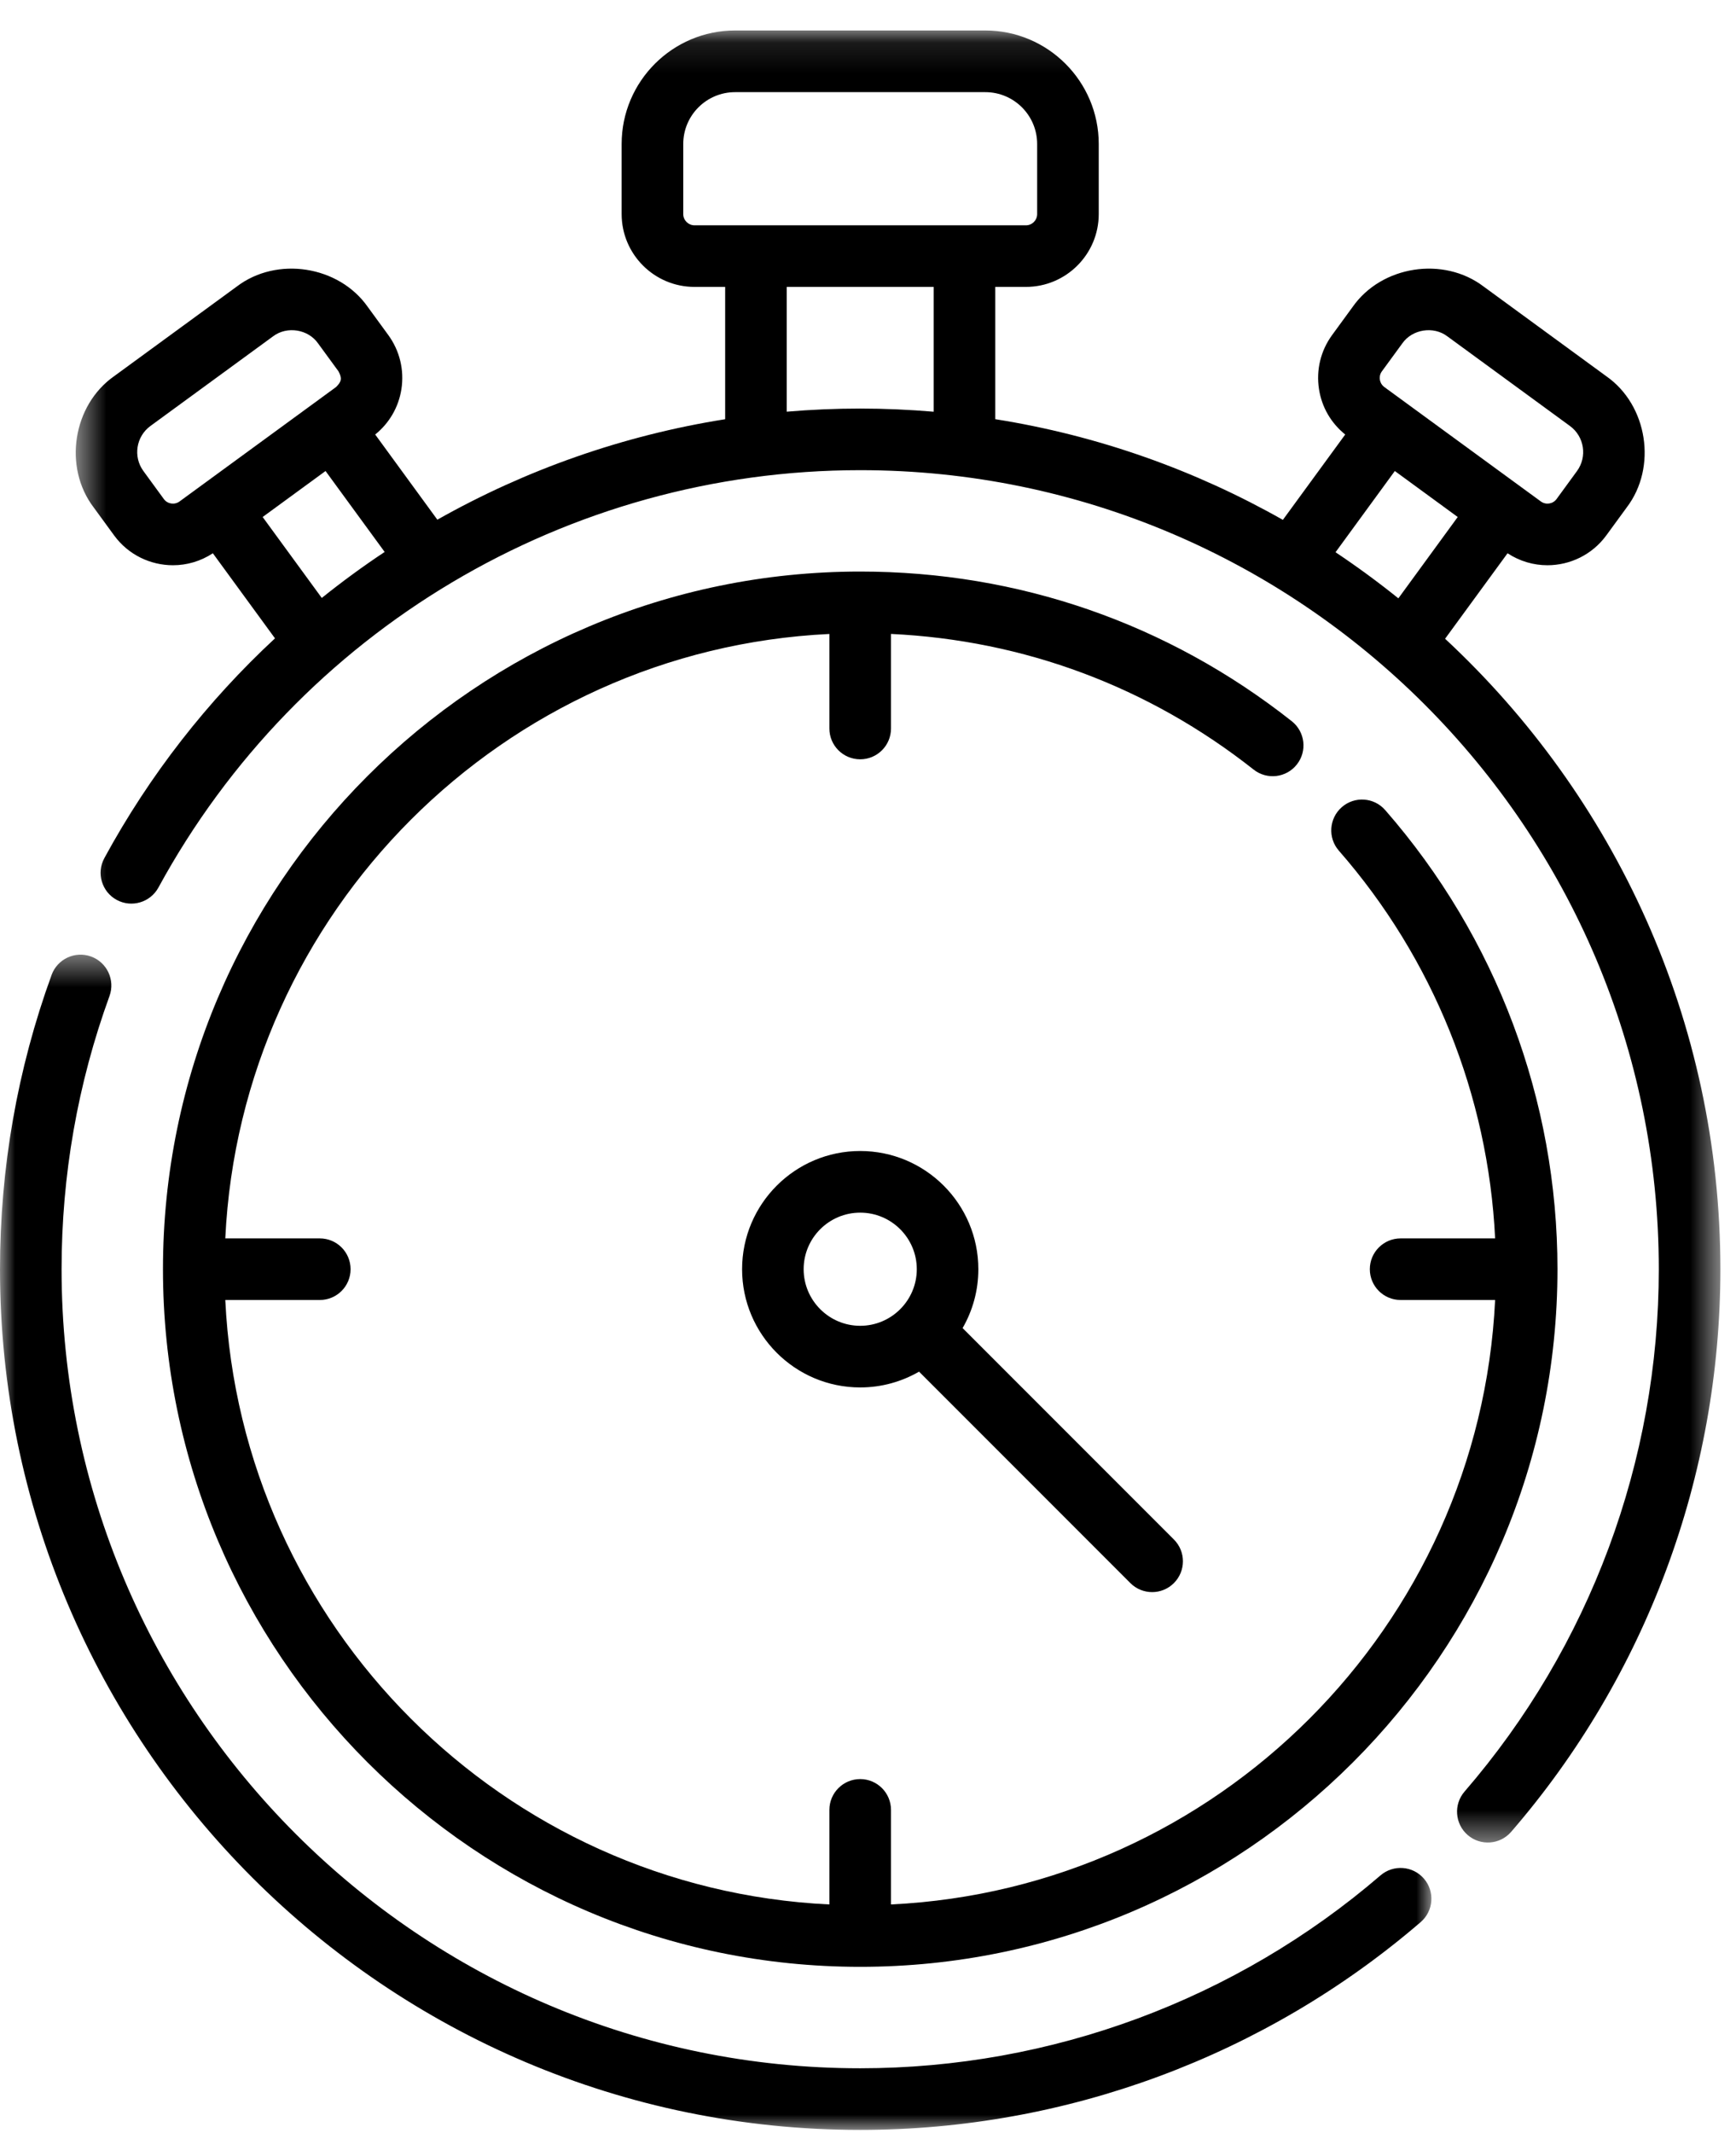
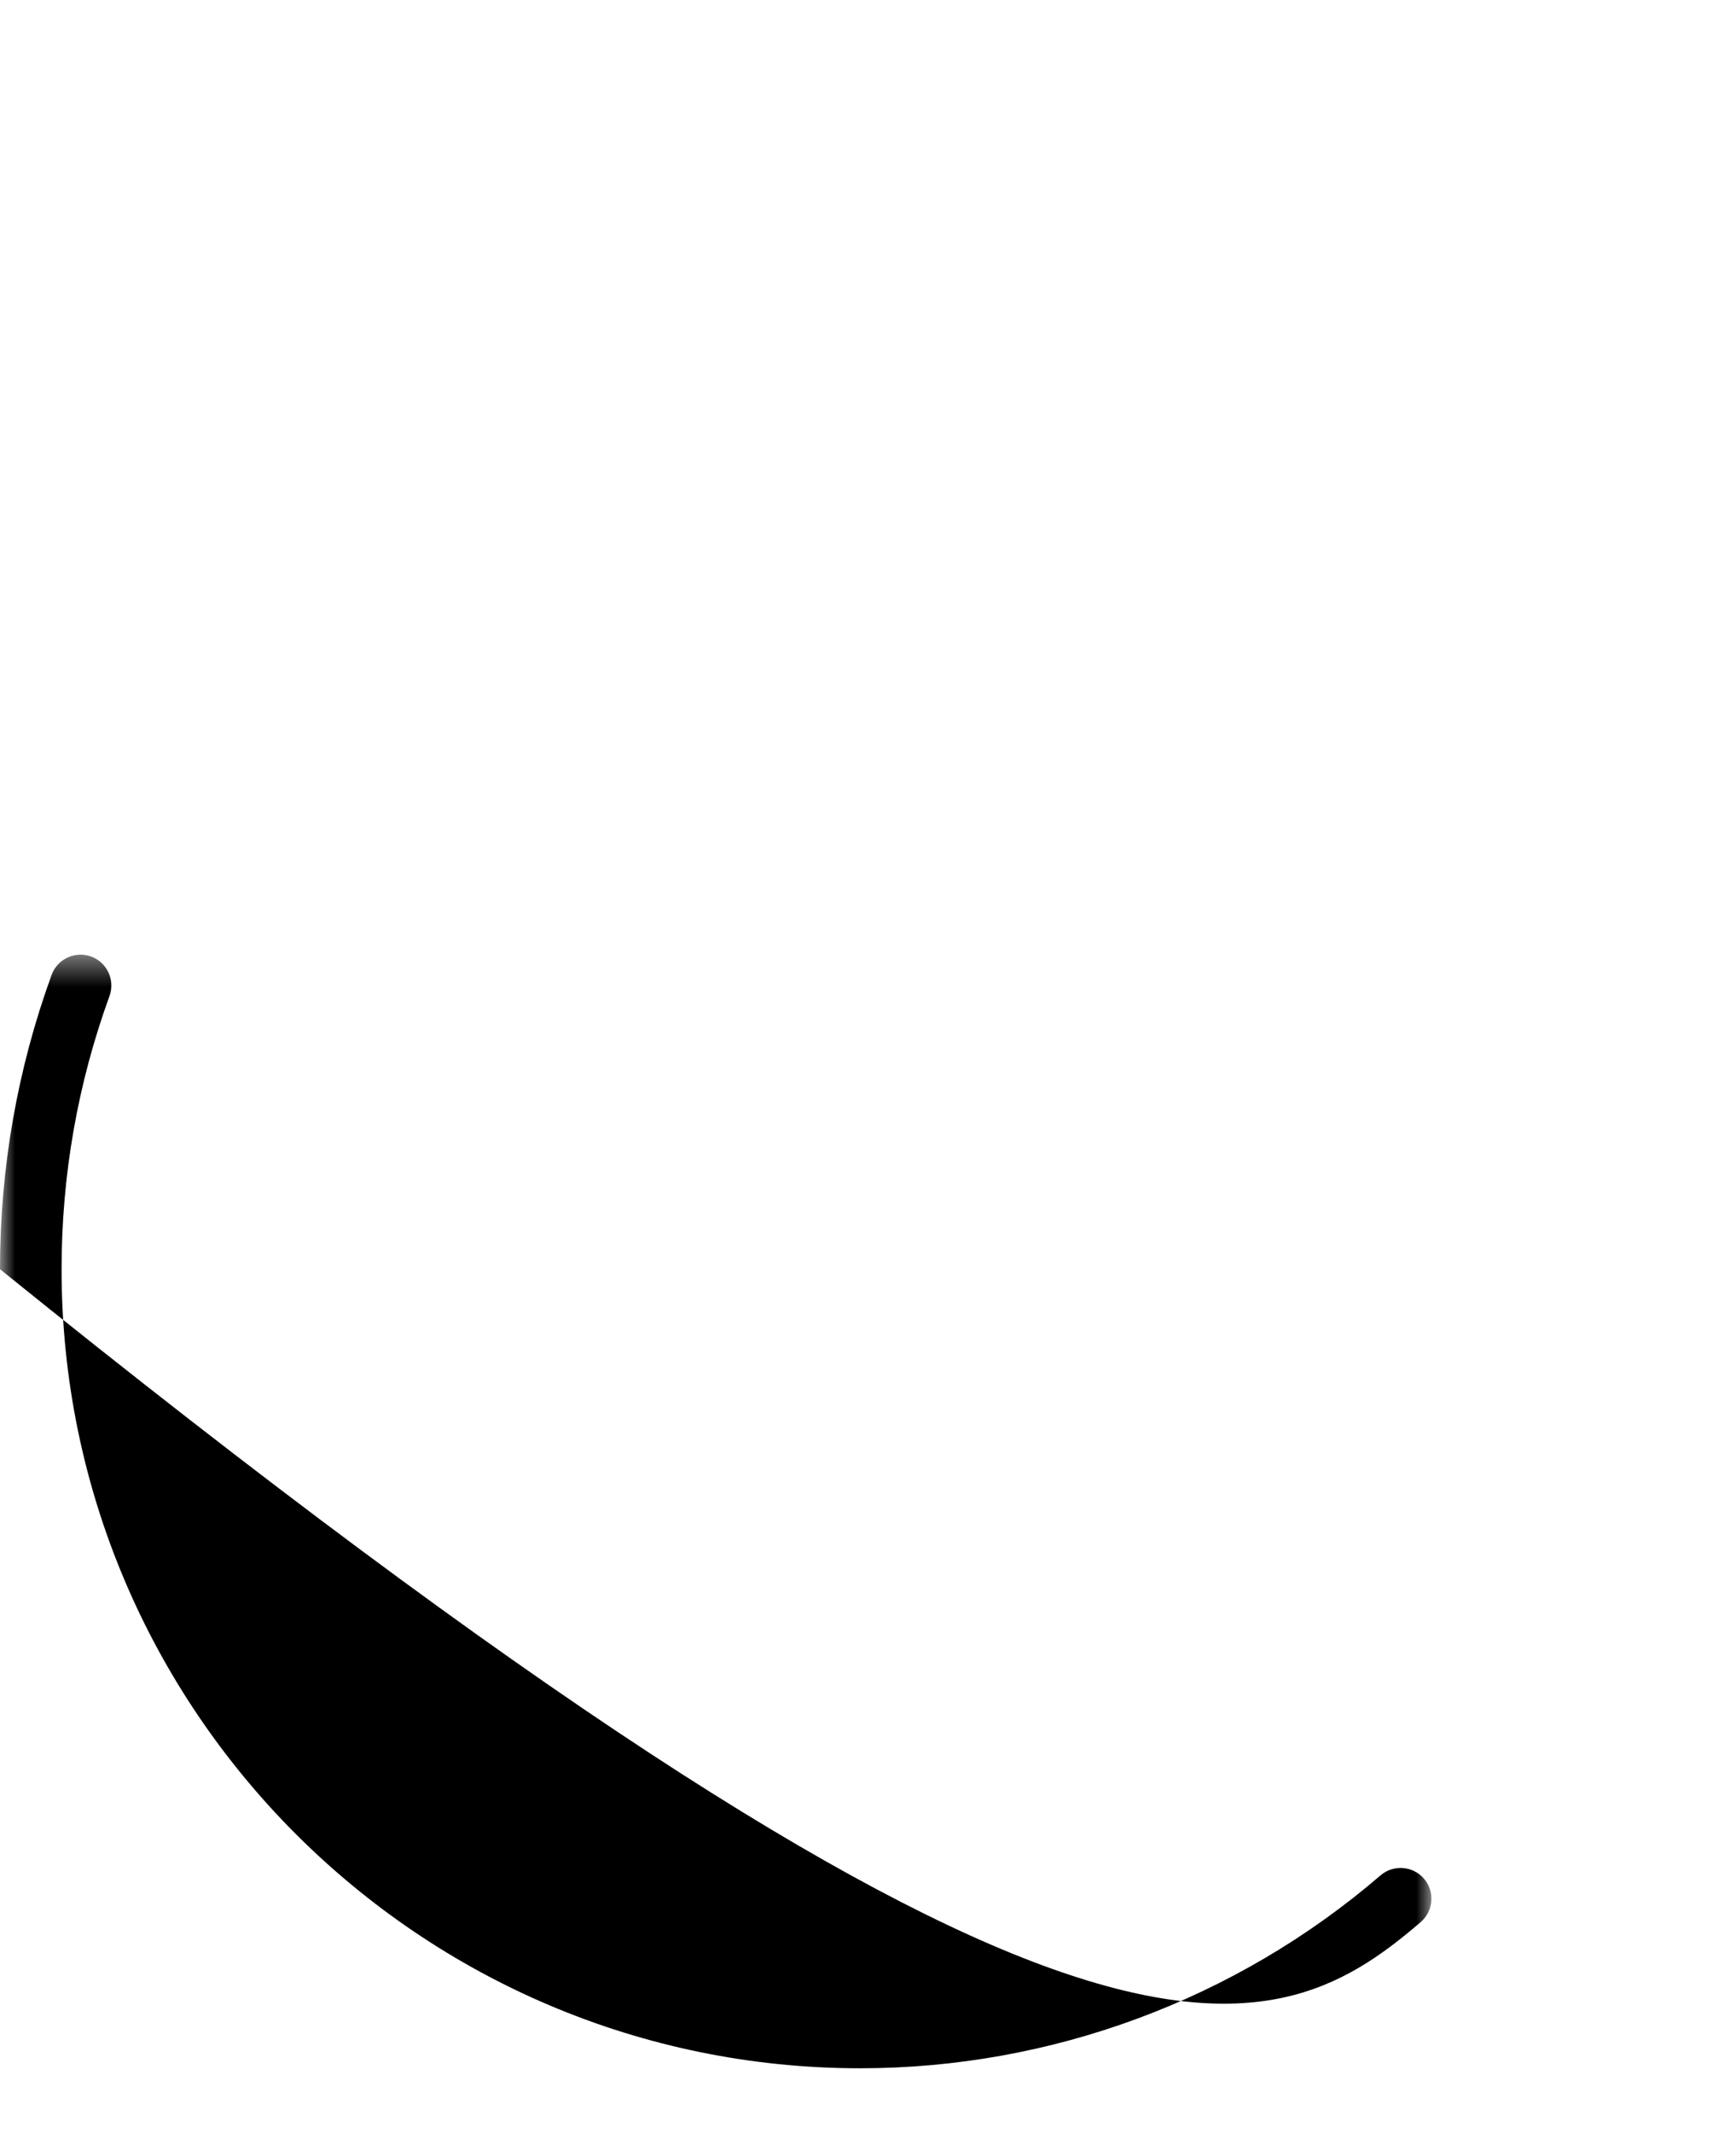
<svg xmlns="http://www.w3.org/2000/svg" xmlns:xlink="http://www.w3.org/1999/xlink" width="57px" height="70px" viewBox="0 0 57 70" version="1.1">
  <title>Group 11</title>
  <defs>
-     <polygon id="path-1" points="0.487 0.106 54.487 0.106 54.487 59.57 0.487 59.57" />
    <polygon id="path-3" points="0 0.434 46.999 0.434 46.999 39 0 39" />
  </defs>
  <g id="Page-1" stroke="none" stroke-width="1" fill="none" fillRule="evenodd">
    <g id="Desktop-Contact" transform="translate(-559, -2805)">
      <g id="Group-11" transform="translate(559, 2805)">
        <g id="Group-3" transform="translate(2, 0.894)">
          <mask id="mask-2" fill="white">
            <use xlink:href="#path-1" />
          </mask>
          <g id="Clip-2" />
-           <path d="M23.832,12.616 L23.832,8.521 L28.656,8.521 L28.656,12.617 C27.86,12.55 27.056,12.513 26.244,12.513 C25.435,12.513 24.63,12.548 23.832,12.616 L23.832,12.616 Z M6.624,16.072 L8.689,14.563 L10.63,17.219 C9.92,17.689 9.231,18.194 8.565,18.728 L6.624,16.072 Z M3.38,15.483 L2.709,14.564 C2.364,14.093 2.468,13.43 2.938,13.086 L6.966,10.143 C7.42,9.799 8.118,9.908 8.443,10.374 L9.115,11.293 C9.234,11.519 9.218,11.627 9.034,11.807 L3.895,15.562 C3.73,15.682 3.499,15.646 3.38,15.483 L3.38,15.483 Z M20.434,6.131 L20.434,3.831 C20.434,2.892 21.197,2.13 22.136,2.13 L30.352,2.13 C31.29,2.13 32.054,2.892 32.054,3.831 L32.054,6.131 C32.054,6.334 31.889,6.5 31.685,6.5 L20.803,6.5 C20.6,6.499 20.434,6.334 20.434,6.131 L20.434,6.131 Z M43.798,14.563 L45.863,16.072 L43.914,18.741 C43.25,18.207 42.561,17.702 41.851,17.228 L43.798,14.563 Z M43.373,11.292 L44.044,10.374 C44.371,9.908 45.068,9.799 45.522,10.143 L49.549,13.086 C50.019,13.43 50.123,14.093 49.779,14.564 L49.108,15.483 C48.988,15.646 48.758,15.682 48.593,15.562 L43.453,11.807 C43.346,11.728 43.315,11.623 43.307,11.566 C43.298,11.51 43.294,11.399 43.373,11.292 L43.373,11.292 Z M45.448,20.067 L47.499,17.262 C47.9,17.525 48.355,17.655 48.808,17.655 C49.545,17.655 50.273,17.315 50.741,16.676 L51.412,15.758 C52.416,14.44 52.1,12.402 50.742,11.453 L46.716,8.511 C45.398,7.506 43.36,7.823 42.411,9.18 L41.74,10.099 C41.363,10.615 41.21,11.246 41.308,11.877 C41.4,12.47 41.705,12.992 42.169,13.365 L40.122,16.166 C37.248,14.538 34.062,13.398 30.679,12.862 L30.679,8.521 L31.686,8.521 C33.004,8.521 34.076,7.449 34.076,6.131 L34.076,3.831 C34.076,1.777 32.405,0.106 30.352,0.106 L22.136,0.106 C20.082,0.106 18.411,1.777 18.411,3.831 L18.411,6.131 C18.411,7.449 19.483,8.521 20.802,8.521 L21.81,8.521 L21.81,12.863 C18.46,13.394 15.265,14.52 12.36,16.16 L10.319,13.365 C10.782,12.992 11.087,12.47 11.18,11.877 C11.277,11.246 11.124,10.615 10.748,10.099 L10.077,9.18 C9.128,7.823 7.089,7.506 5.772,8.511 L1.746,11.452 C0.389,12.402 0.071,14.44 1.076,15.758 L1.747,16.676 C2.214,17.315 2.942,17.655 3.68,17.655 C4.132,17.655 4.588,17.525 4.989,17.262 L7.029,20.054 C4.817,22.106 2.916,24.529 1.427,27.264 C1.159,27.755 1.34,28.369 1.83,28.636 C2.32,28.903 2.935,28.721 3.202,28.231 C7.804,19.784 16.634,14.535 26.244,14.535 C40.702,14.535 52.465,26.298 52.465,40.757 C52.465,47.054 50.2,53.14 46.087,57.898 C45.722,58.32 45.768,58.959 46.19,59.324 C46.611,59.688 47.25,59.644 47.617,59.22 C52.048,54.096 54.487,47.539 54.487,40.757 C54.487,32.594 51.005,25.229 45.448,20.067 L45.448,20.067 Z" id="Fill-1" fill="#000000" mask="url(#mask-2)" />
        </g>
        <g id="Group-6" transform="translate(0, 30.894)">
          <mask id="mask-4" fill="white">
            <use xlink:href="#path-3" />
          </mask>
          <g id="Clip-5" />
-           <path d="M45.328,30.648 C40.581,34.73 34.514,36.978 28.244,36.978 C13.785,36.978 2.022,25.215 2.022,10.756 C2.022,7.675 2.552,4.659 3.595,1.792 C3.786,1.266 3.515,0.686 2.99,0.495 C2.466,0.304 1.885,0.575 1.694,1.099 C0.57,4.19 0,7.439 0,10.756 C0,26.33 12.67,39.001 28.244,39.001 C34.997,39.001 41.533,36.579 46.646,32.182 C47.071,31.818 47.118,31.179 46.755,30.756 C46.39,30.333 45.752,30.285 45.328,30.648" id="Fill-4" fill="#000000" mask="url(#mask-4)" />
+           <path d="M45.328,30.648 C40.581,34.73 34.514,36.978 28.244,36.978 C13.785,36.978 2.022,25.215 2.022,10.756 C2.022,7.675 2.552,4.659 3.595,1.792 C3.786,1.266 3.515,0.686 2.99,0.495 C2.466,0.304 1.885,0.575 1.694,1.099 C0.57,4.19 0,7.439 0,10.756 C34.997,39.001 41.533,36.579 46.646,32.182 C47.071,31.818 47.118,31.179 46.755,30.756 C46.39,30.333 45.752,30.285 45.328,30.648" id="Fill-4" fill="#000000" mask="url(#mask-4)" />
        </g>
-         <path d="M42.581,25.087 C42.927,24.649 42.852,24.013 42.414,23.667 C38.342,20.454 33.442,18.756 28.244,18.756 C15.621,18.756 5.351,29.026 5.351,41.649 C5.351,54.274 15.621,64.543 28.244,64.543 C40.868,64.543 51.138,54.274 51.138,41.649 C51.138,36.104 49.129,30.754 45.482,26.584 C45.115,26.163 44.476,26.12 44.056,26.488 C43.636,26.857 43.593,27.495 43.96,27.915 C47.062,31.462 48.863,35.946 49.091,40.639 L45.987,40.639 C45.43,40.639 44.977,41.092 44.977,41.65 C44.977,42.208 45.429,42.66 45.987,42.66 L49.091,42.66 C48.577,53.366 39.961,61.983 29.255,62.496 L29.255,59.394 C29.255,58.835 28.803,58.382 28.244,58.382 C27.685,58.382 27.232,58.835 27.232,59.394 L27.232,62.496 C16.526,61.983 7.911,53.366 7.397,42.66 L10.501,42.66 C11.059,42.66 11.511,42.208 11.511,41.65 C11.511,41.092 11.059,40.639 10.501,40.639 L7.397,40.639 C7.91,29.933 16.526,21.316 27.232,20.804 L27.232,23.906 C27.232,24.465 27.685,24.917 28.244,24.917 C28.803,24.917 29.255,24.465 29.255,23.906 L29.255,20.803 C33.617,21.008 37.715,22.535 41.161,25.254 C41.6,25.601 42.235,25.525 42.581,25.087" id="Fill-7" fill="#000000" />
-         <path d="M26.387,41.65 C26.387,40.626 27.22,39.794 28.244,39.794 C29.268,39.794 30.102,40.626 30.102,41.65 C30.102,42.674 29.268,43.507 28.244,43.507 C27.22,43.507 26.387,42.673 26.387,41.65 M28.244,37.771 C26.105,37.771 24.366,39.511 24.366,41.65 C24.366,43.79 26.105,45.53 28.244,45.53 C28.948,45.53 29.607,45.34 30.176,45.012 L37.114,51.95 C37.509,52.345 38.15,52.345 38.544,51.95 C38.939,51.555 38.939,50.915 38.544,50.52 L31.606,43.582 C31.935,43.013 32.123,42.353 32.123,41.651 C32.124,39.511 30.383,37.771 28.244,37.771" id="Fill-9" fill="#000000" />
      </g>
    </g>
  </g>
</svg>